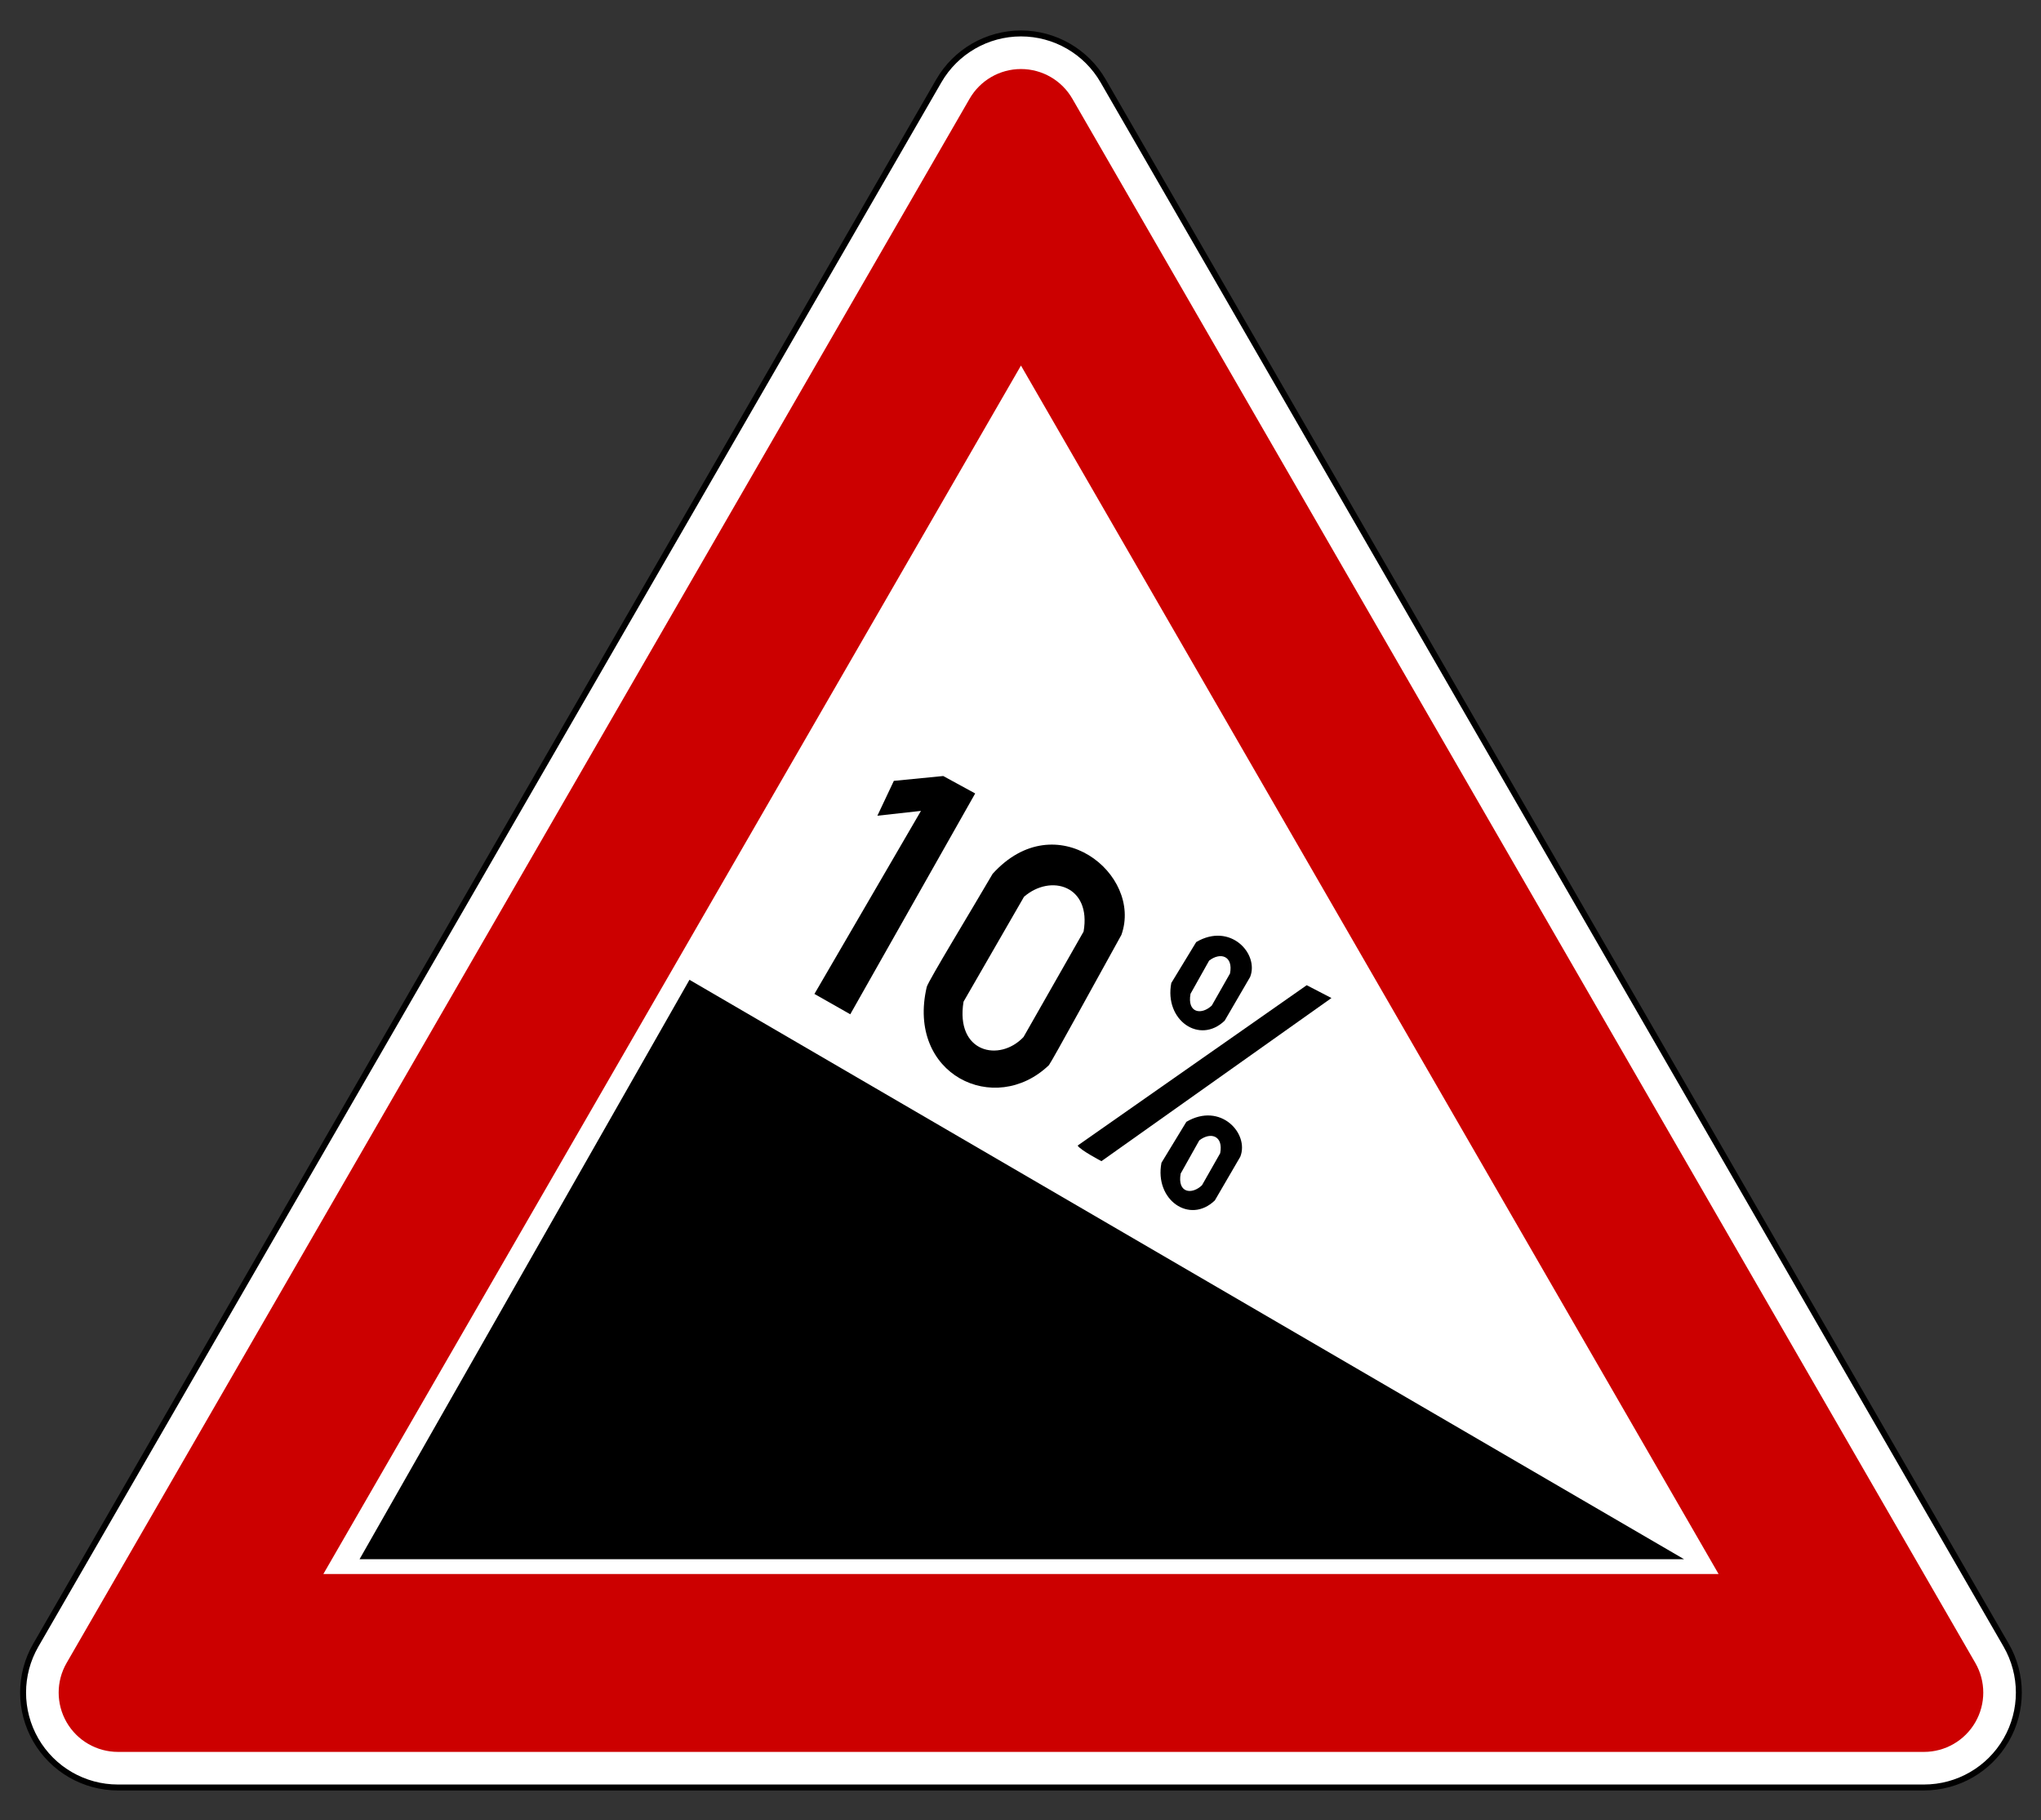
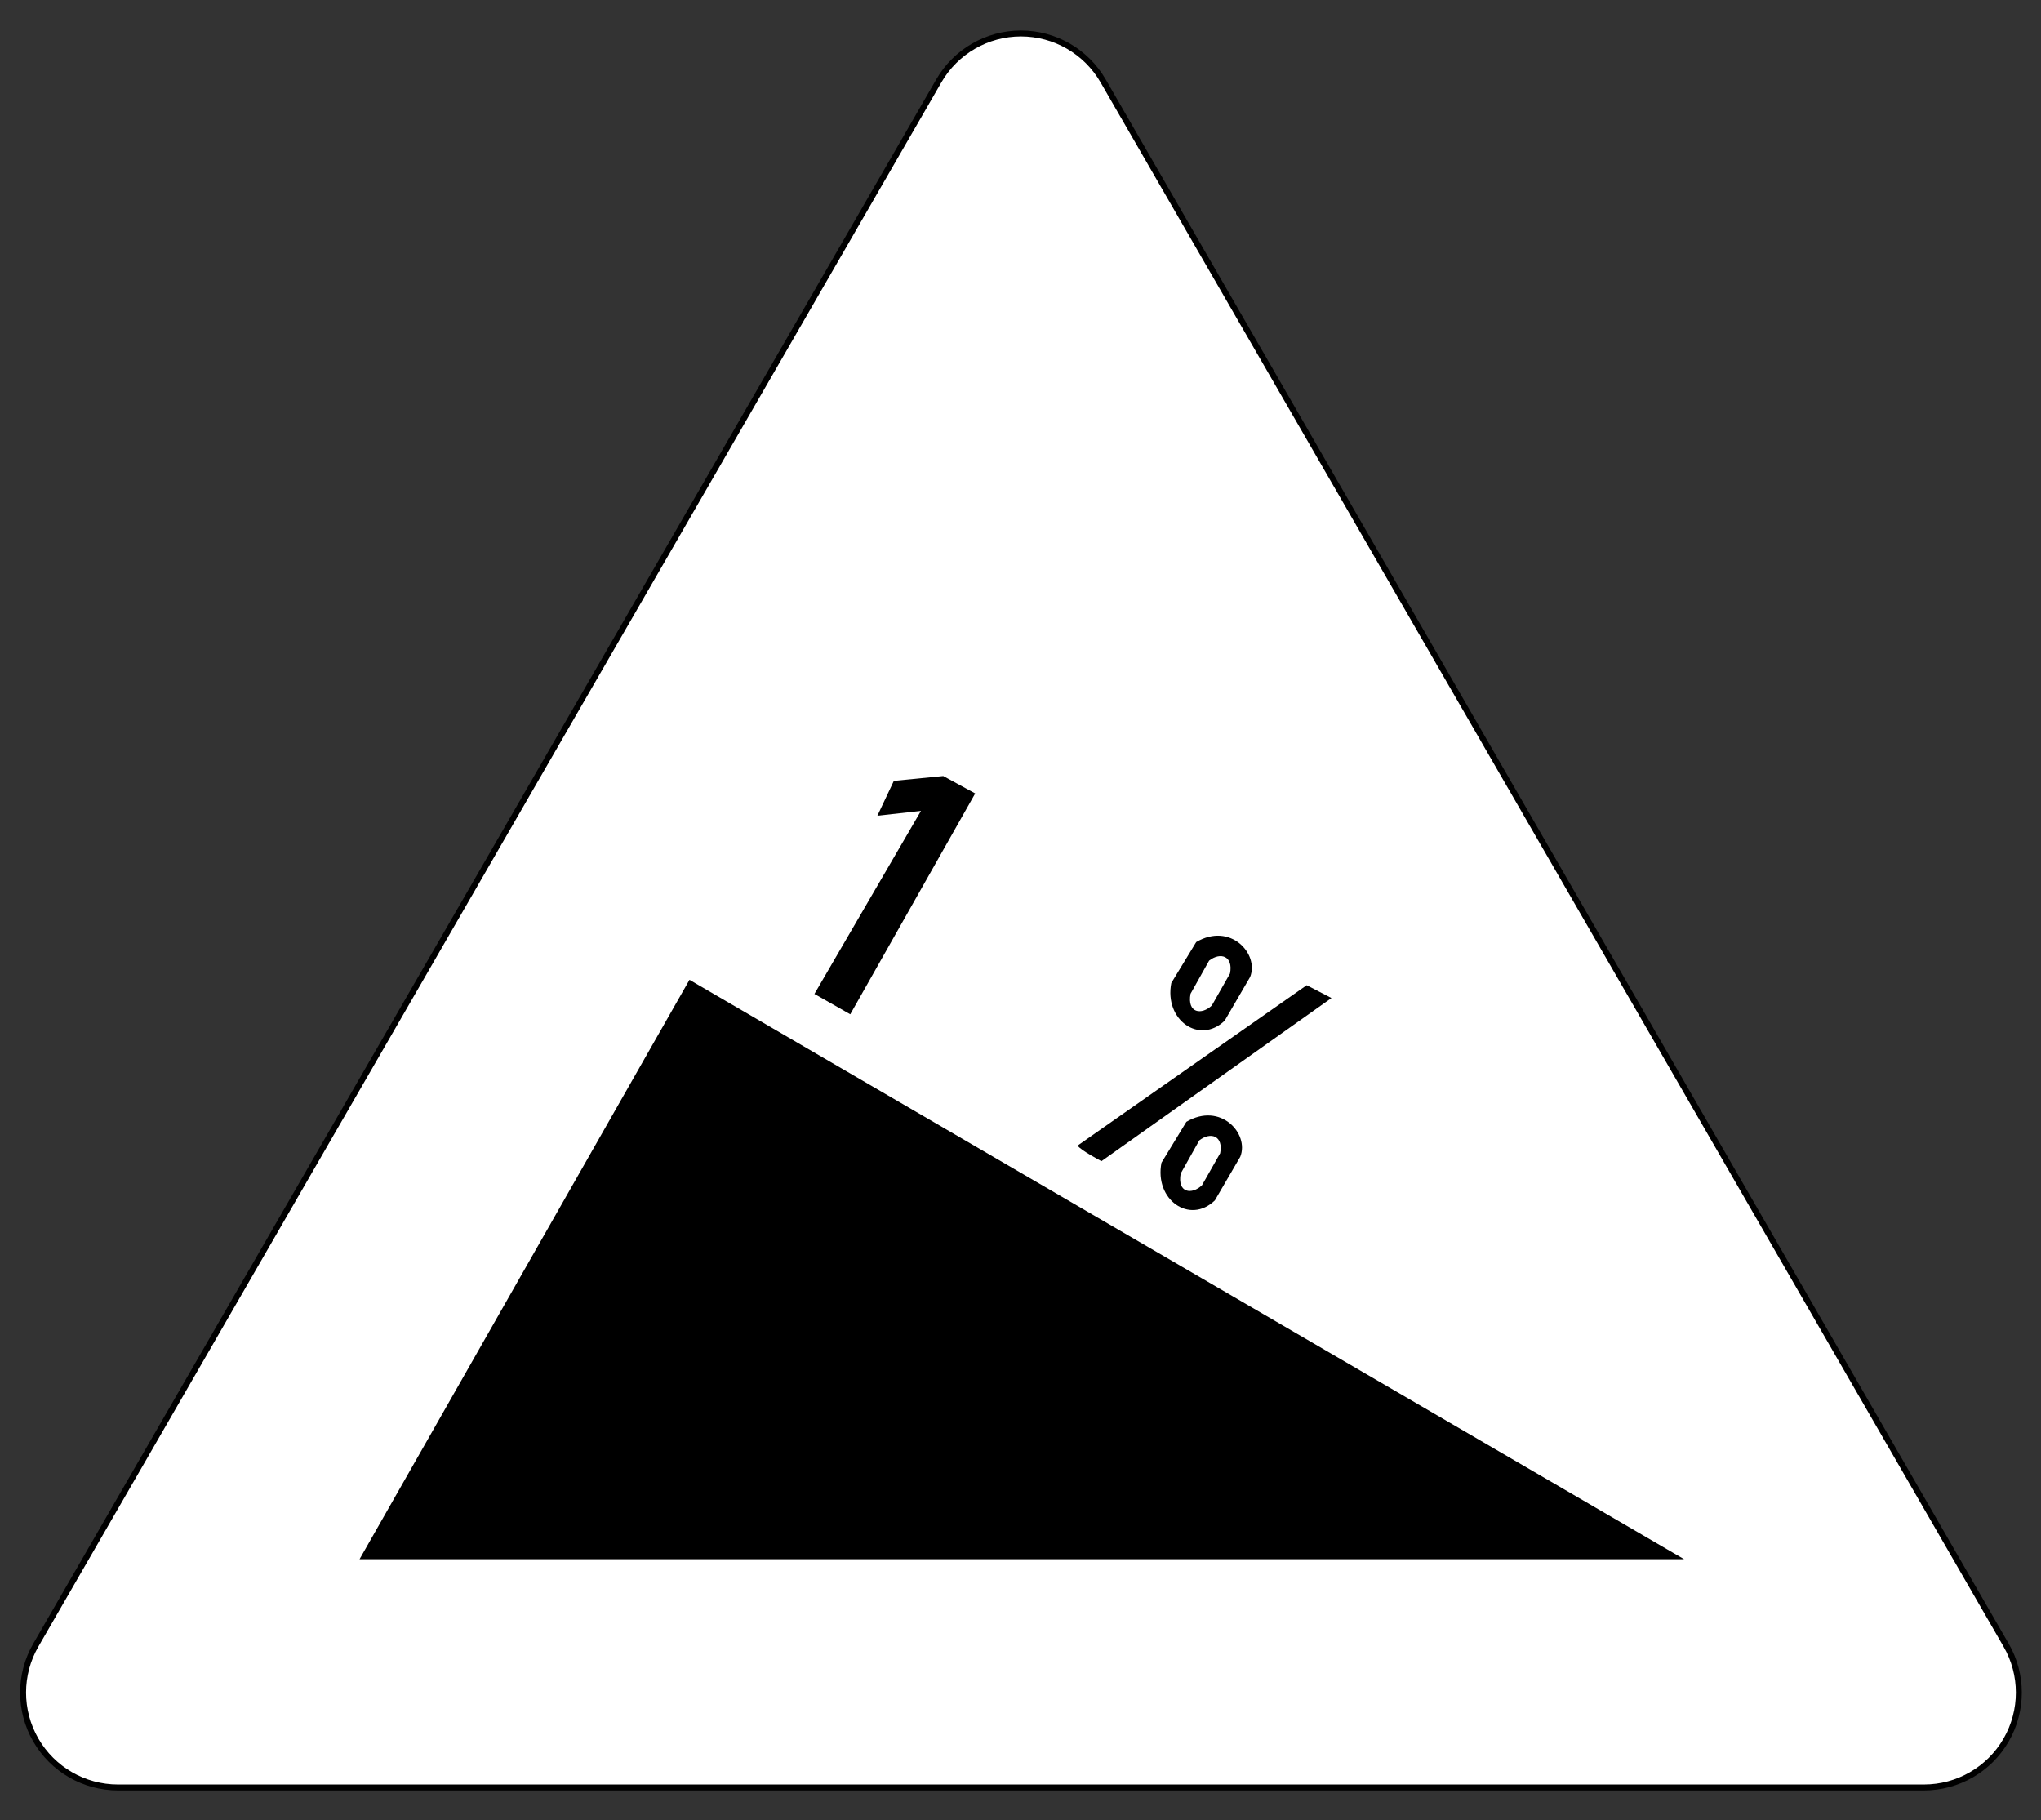
<svg xmlns="http://www.w3.org/2000/svg" version="1.0" width="753.12" height="671.52" id="svg2">
  <rect width="100%" height="100%" fill="#333333" stroke="none" />
  <defs id="defs11" />
  <g transform="matrix(1.094,0,0,1.094,-35.224,-31.408)" id="g1885">
    <path d="M 71.986,631.529 C 60.553,631.529 49.989,625.43 44.273,615.529 C 38.557,605.628 38.557,593.43 44.273,583.529 L 348.847,55.991 C 354.563,46.09 365.128,39.991 376.56,39.991 C 387.993,39.991 398.557,46.09 404.273,55.991 L 708.847,583.529 C 714.563,593.43 714.563,605.628 708.847,615.529 C 703.131,625.43 692.567,631.529 681.134,631.529 L 71.986,631.529 z " style="fill:white;fill-rule:evenodd;stroke:black;stroke-width:2" id="path6" />
-     <path d="M 71.986,619.529 C 64.84,619.529 58.238,615.717 54.665,609.529 C 51.092,603.341 51.092,595.717 54.665,589.529 L 359.24,61.991 C 362.812,55.803 369.415,51.991 376.56,51.991 C 383.705,51.991 390.308,55.803 393.881,61.991 L 698.455,589.529 C 702.028,595.717 702.028,603.341 698.455,609.529 C 694.882,615.717 688.28,619.529 681.134,619.529 L 71.986,619.529 z M 141.268,559.529 L 376.56,151.991 L 611.852,559.529 L 141.268,559.529 z " style="fill:#c00;fill-rule:evenodd;stroke:none" id="path8" />
  </g>
  <path d="M 621.429,575.269 L 132.67,575.269 L 254.411,361.493 L 621.429,575.269 z " style="fill:black;fill-opacity:1;fill-rule:evenodd;stroke:none;stroke-width:1px;stroke-linecap:butt;stroke-linejoin:miter;stroke-opacity:1" id="path1889" />
  <path d="M 300.522,366.71 L 313.743,374.214 L 359.84,292.741 L 348.048,286.309 L 329.824,288.095 L 323.749,300.96 L 339.829,299.173 L 300.522,366.71 z " style="fill:black;fill-opacity:1;fill-rule:evenodd;stroke:none;stroke-width:1px;stroke-linecap:butt;stroke-linejoin:miter;stroke-opacity:1" id="path1924" />
-   <path d="M 341.978,364.077 C 342.95,361.225 358.174,336.292 366.272,322.4 C 389.676,296.513 421.762,322.529 413.798,344.912 C 404.883,360.936 388.623,390.757 387.051,392.983 C 367.076,412.135 334.355,396.454 341.978,364.077 z " style="fill:black;fill-opacity:1;fill-rule:evenodd;stroke:none;stroke-width:1px;stroke-linecap:butt;stroke-linejoin:miter;stroke-opacity:1" id="path1926" />
  <path d="M 355.541,369.573 L 377.857,330.857 C 387.787,322.268 402.792,326.859 399.835,343.706 L 377.688,382.59 C 368.838,391.994 352.471,388.417 355.541,369.573 z " style="fill:white;fill-opacity:1;fill-rule:evenodd;stroke:none;stroke-width:1px;stroke-linecap:butt;stroke-linejoin:miter;stroke-opacity:1" id="path1928" />
  <path d="M 397.637,422.658 C 398.652,424.349 406.429,428.407 406.429,428.407 L 491.299,368.22 L 482.169,363.486 L 397.637,422.658 z " style="fill:black;fill-opacity:1;fill-rule:evenodd;stroke:none;stroke-width:1px;stroke-linecap:butt;stroke-linejoin:miter;stroke-opacity:1" id="path1930" />
  <path d="M 432.207,362.668 L 441.394,347.574 C 453.986,340.156 464.68,351.901 461.291,360.45 L 451.904,376.57 C 442.596,385.522 429.541,376.33 432.207,362.668 z " style="fill:black;fill-opacity:1;fill-rule:evenodd;stroke:none;stroke-width:1px;stroke-linecap:butt;stroke-linejoin:miter;stroke-opacity:1" id="path1938" />
  <path d="M 439.295,366.659 L 446.159,354.424 C 450.385,351.143 455.126,352.732 453.867,359.166 L 447.157,370.973 C 443.391,374.564 437.988,373.856 439.295,366.659 z " style="fill:white;fill-opacity:1;fill-rule:evenodd;stroke:none;stroke-width:1px;stroke-linecap:butt;stroke-linejoin:miter;stroke-opacity:1" id="path1940" />
  <path d="M 428.578,428.989 L 437.765,413.895 C 450.357,406.476 461.051,418.222 457.662,426.77 L 448.275,442.89 C 438.967,451.842 425.912,442.651 428.578,428.989 z " style="fill:black;fill-opacity:1;fill-rule:evenodd;stroke:none;stroke-width:1px;stroke-linecap:butt;stroke-linejoin:miter;stroke-opacity:1" id="path1950" />
  <path d="M 435.666,432.98 L 442.53,420.744 C 446.756,417.464 451.497,419.053 450.238,425.487 L 443.528,437.293 C 439.762,440.885 434.36,440.177 435.666,432.98 z " style="fill:white;fill-opacity:1;fill-rule:evenodd;stroke:none;stroke-width:1px;stroke-linecap:butt;stroke-linejoin:miter;stroke-opacity:1" id="path1952" />
</svg>